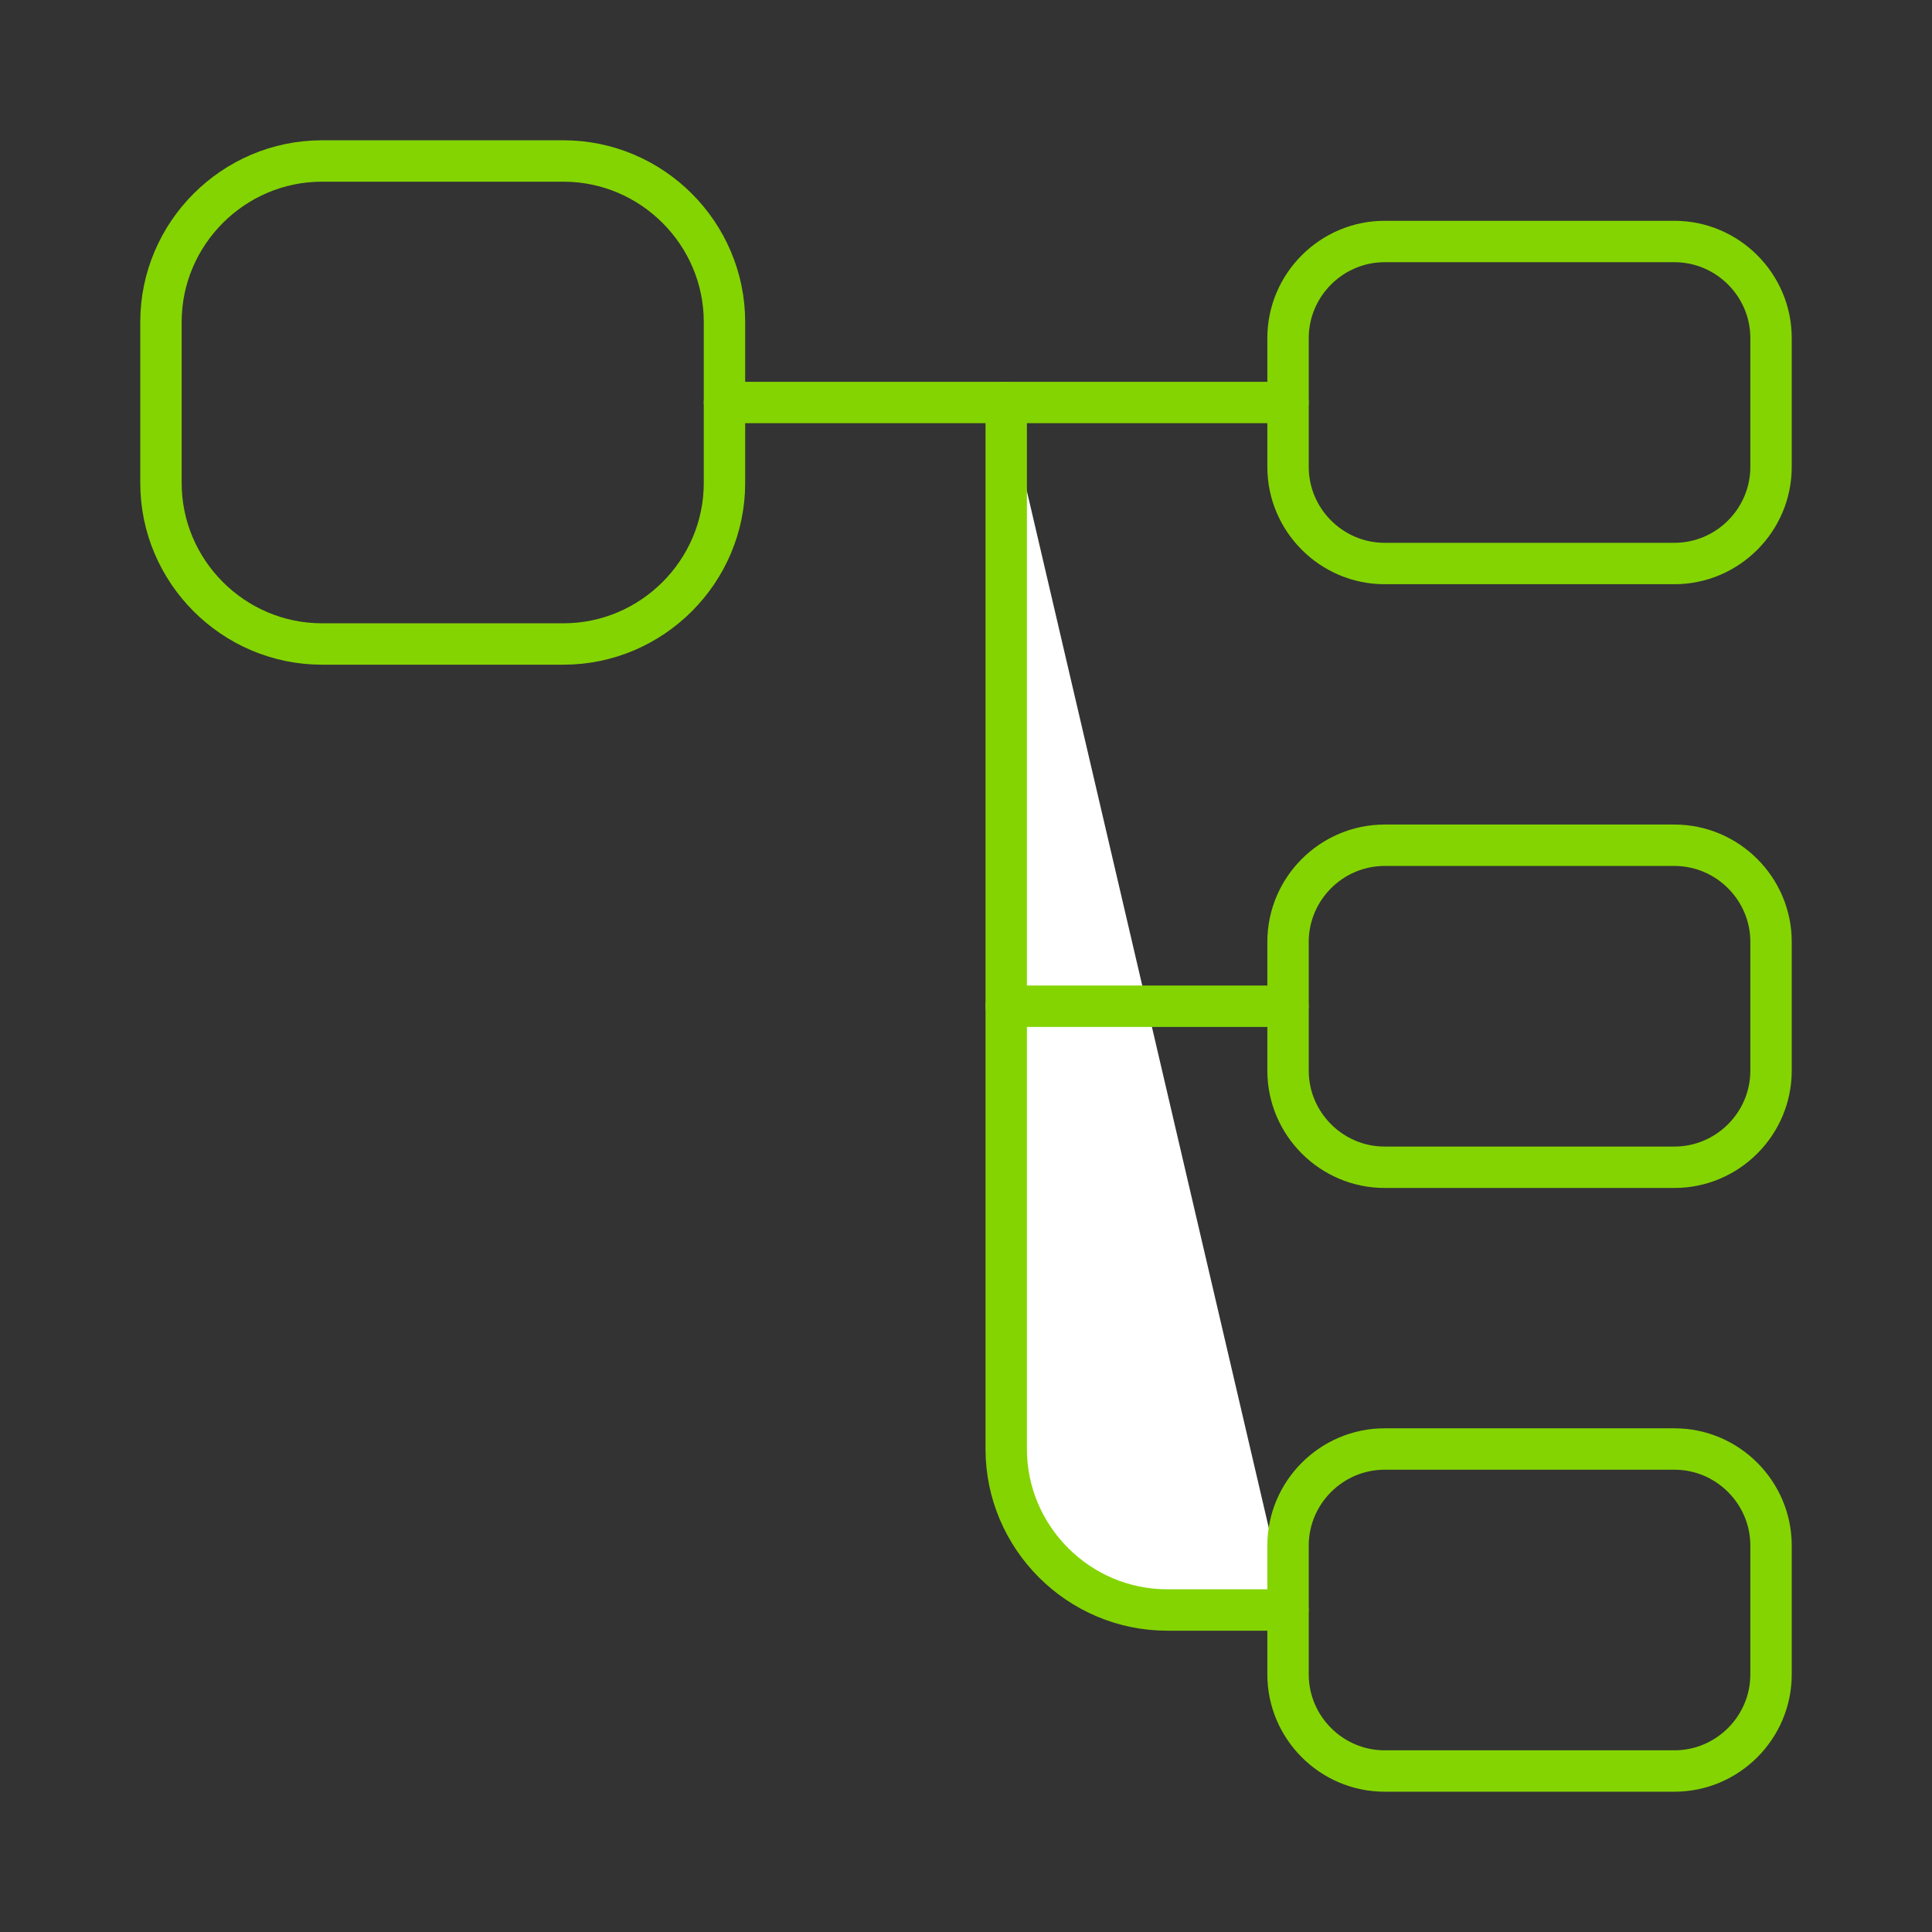
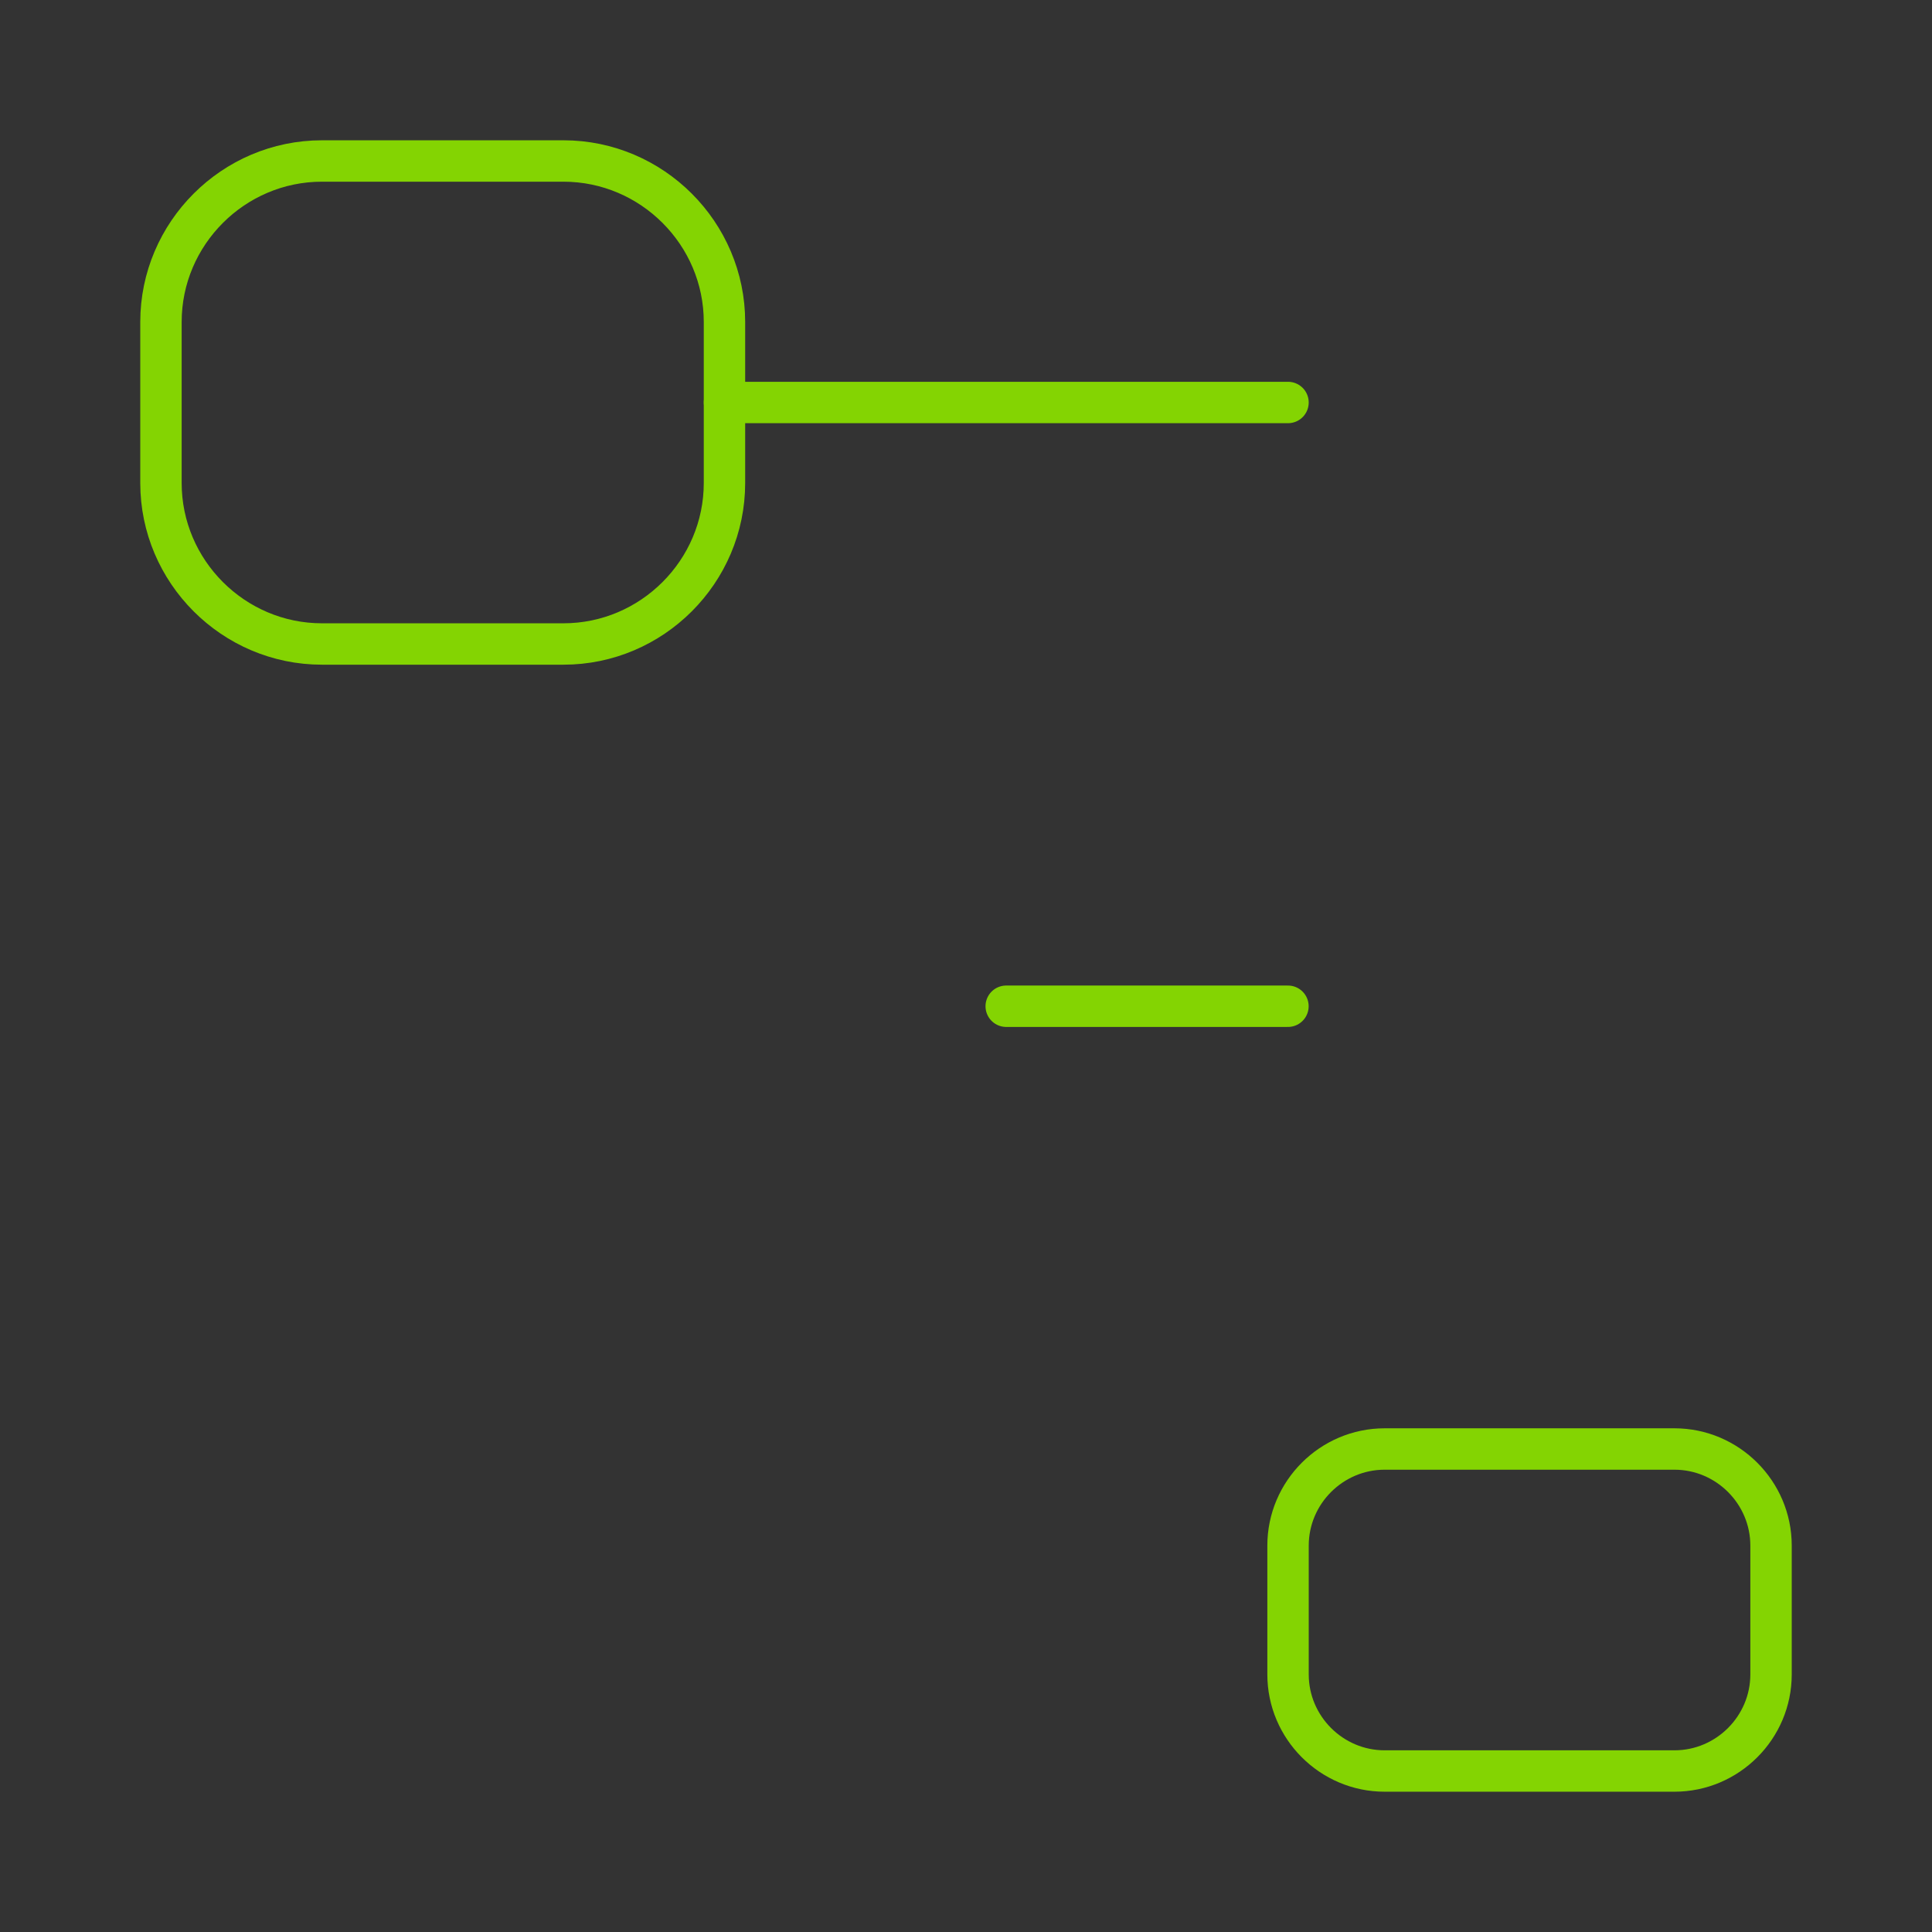
<svg xmlns="http://www.w3.org/2000/svg" width="70" height="70" viewBox="0 0 70 70" fill="none">
  <rect x="0" y="0" width="70" height="70" fill="#333333" stroke="none" />
  <path d="M20.415 23.333H11.665C8.457 23.333 5.832 20.708 5.832 17.5V11.666C5.832 8.458 8.457 5.833 11.665 5.833H20.415C23.624 5.833 26.249 8.458 26.249 11.666V17.5C26.249 20.708 23.624 23.333 20.415 23.333Z" stroke="#84D402" stroke-width="1.5" stroke-linecap="round" stroke-linejoin="round" />
-   <path d="M60.668 20.417H50.168C48.243 20.417 46.668 18.842 46.668 16.917V12.25C46.668 10.325 48.243 8.75 50.168 8.75H60.668C62.593 8.75 64.168 10.325 64.168 12.25V16.917C64.168 18.842 62.593 20.417 60.668 20.417Z" stroke="#84D402" stroke-width="1.5" stroke-linecap="round" stroke-linejoin="round" />
-   <path d="M60.668 42.292H50.168C48.243 42.292 46.668 40.717 46.668 38.792V34.125C46.668 32.2 48.243 30.625 50.168 30.625H60.668C62.593 30.625 64.168 32.2 64.168 34.125V38.792C64.168 40.717 62.593 42.292 60.668 42.292Z" stroke="#84D402" stroke-width="1.5" stroke-linecap="round" stroke-linejoin="round" />
  <path d="M26.25 14.583H46.667" stroke="#84D402" stroke-width="1.5" stroke-miterlimit="10" stroke-linecap="round" stroke-linejoin="round" />
-   <path d="M36.457 14.583V52.5C36.457 55.708 39.082 58.333 42.29 58.333H46.665" fill="white" />
-   <path d="M36.457 14.583V52.5C36.457 55.708 39.082 58.333 42.29 58.333H46.665" stroke="#84D402" stroke-width="1.5" stroke-miterlimit="10" stroke-linecap="round" stroke-linejoin="round" />
  <path d="M36.457 36.458H46.665" stroke="#84D402" stroke-width="1.5" stroke-miterlimit="10" stroke-linecap="round" stroke-linejoin="round" />
  <path d="M60.668 64.167H50.168C48.243 64.167 46.668 62.592 46.668 60.667V56C46.668 54.075 48.243 52.5 50.168 52.5H60.668C62.593 52.5 64.168 54.075 64.168 56V60.667C64.168 62.592 62.593 64.167 60.668 64.167Z" stroke="#84D402" stroke-width="1.5" stroke-linecap="round" stroke-linejoin="round" />
</svg>